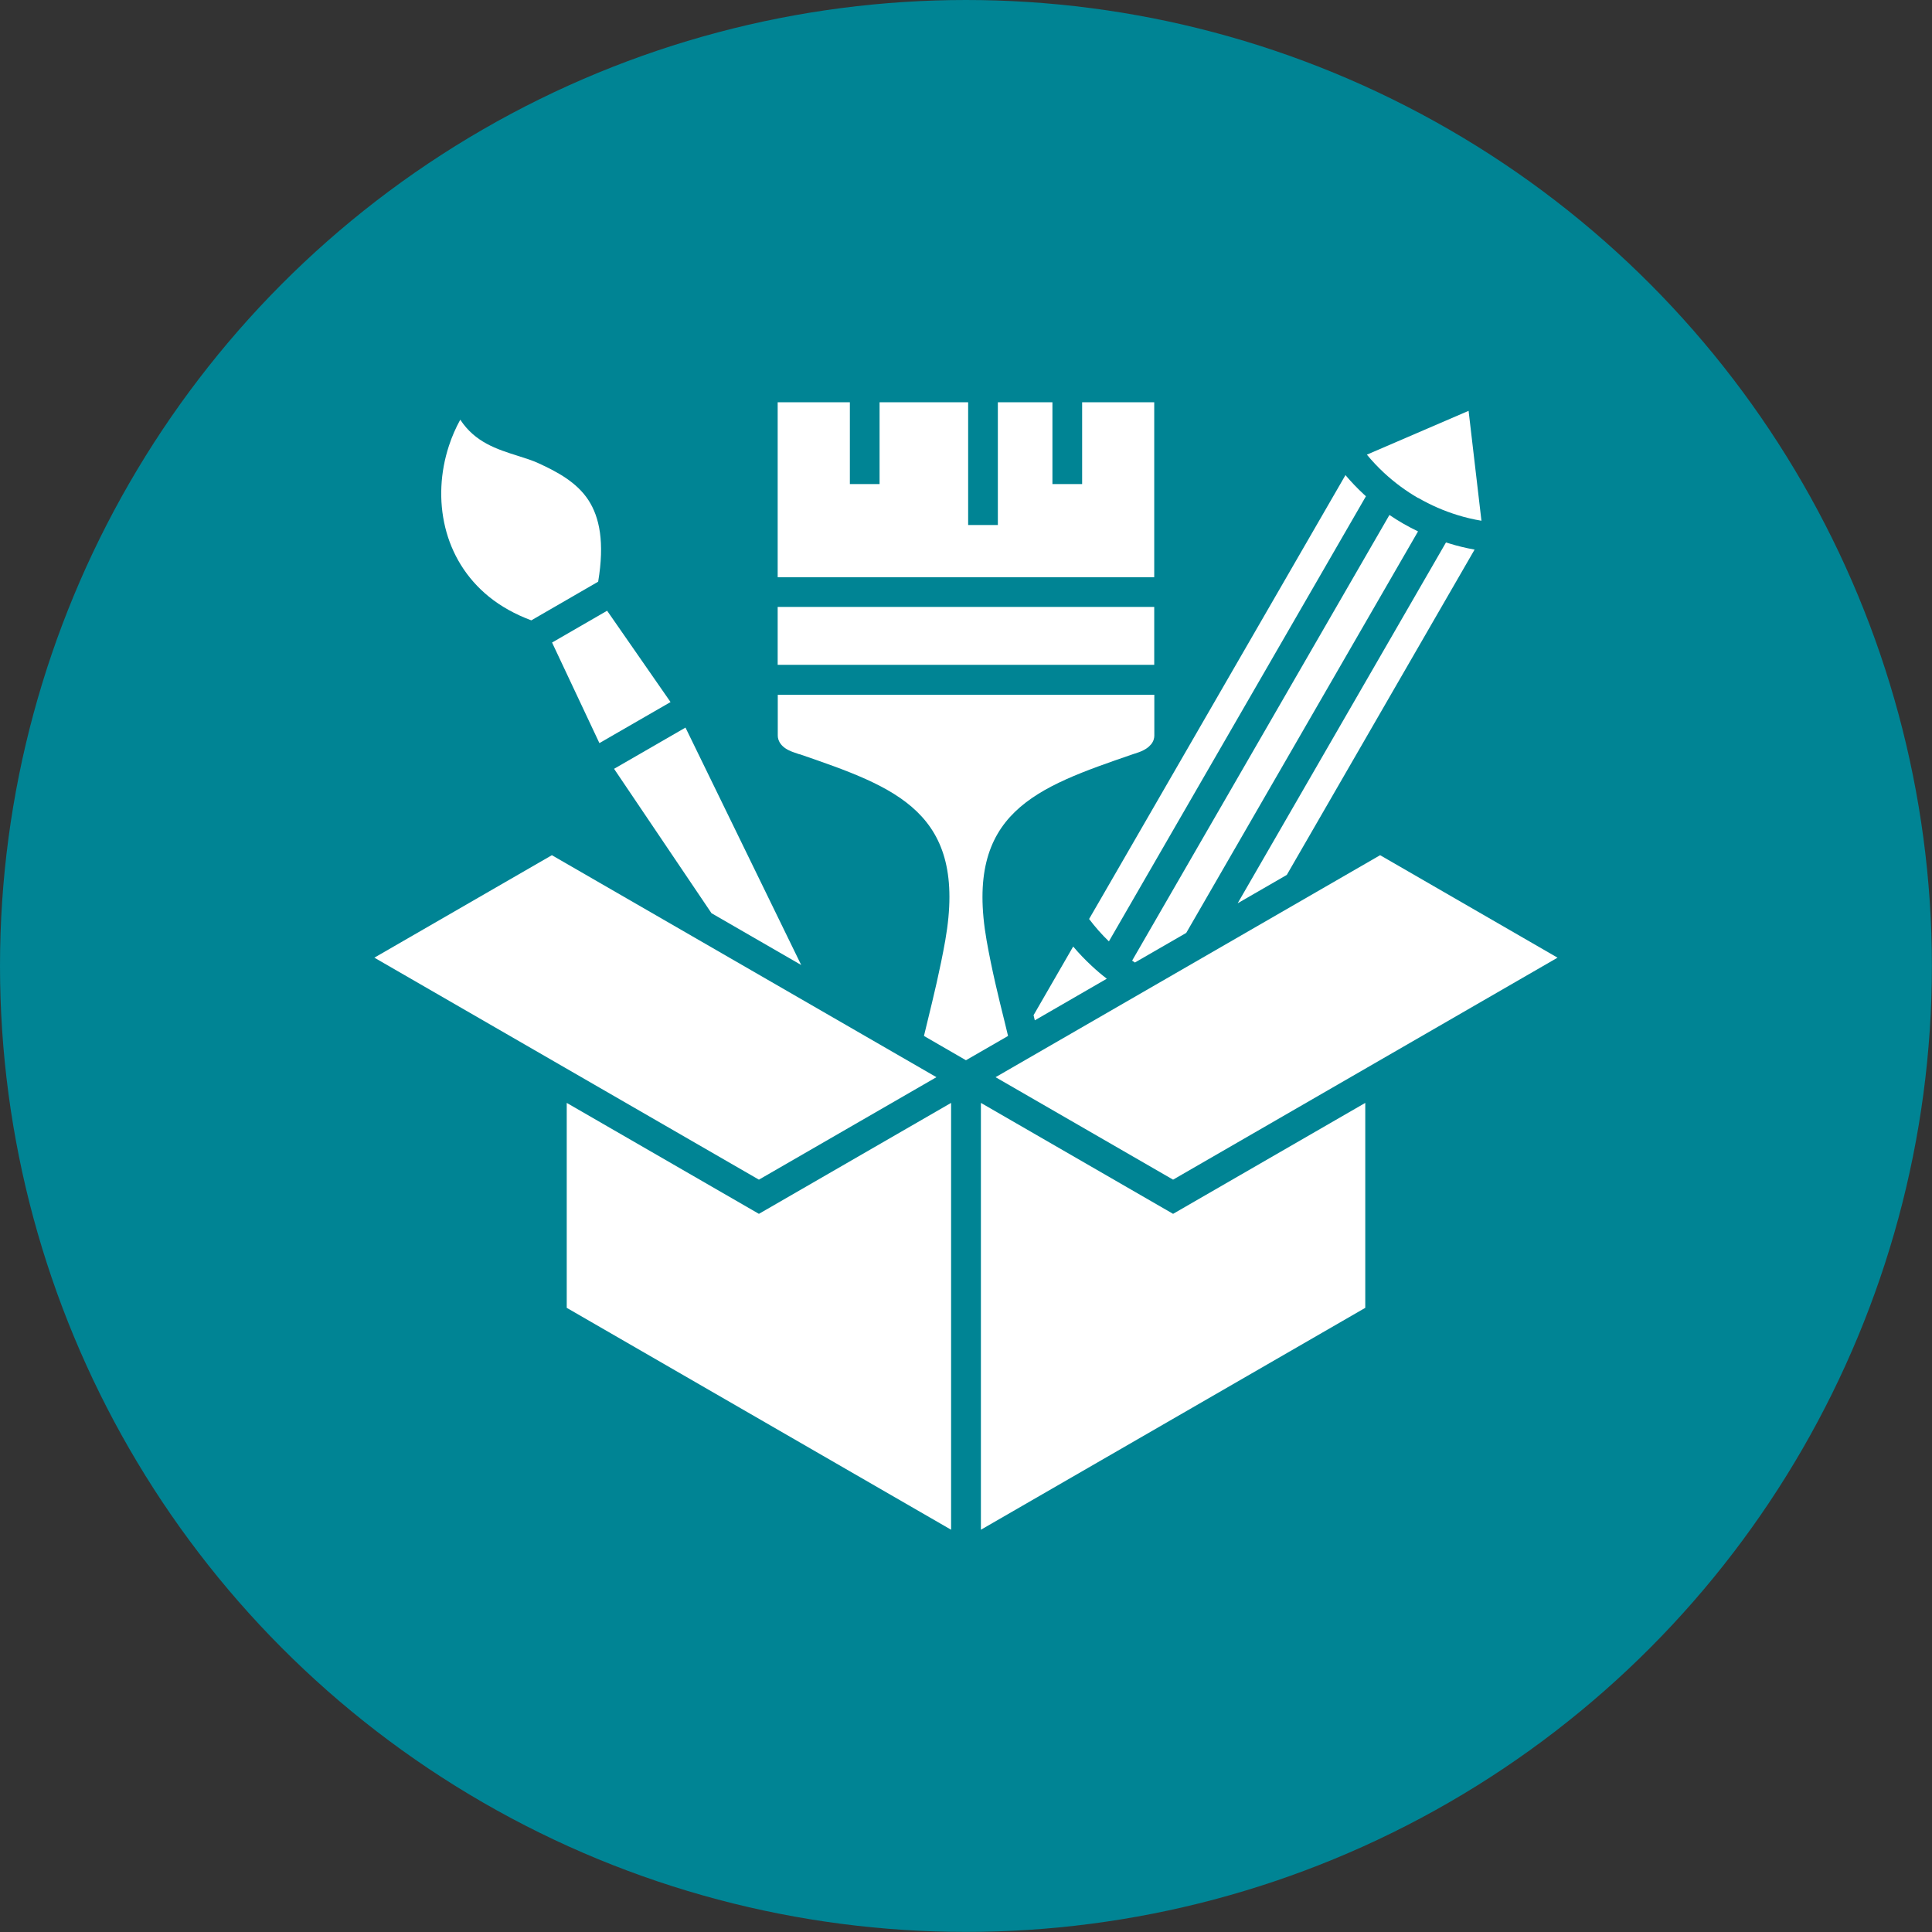
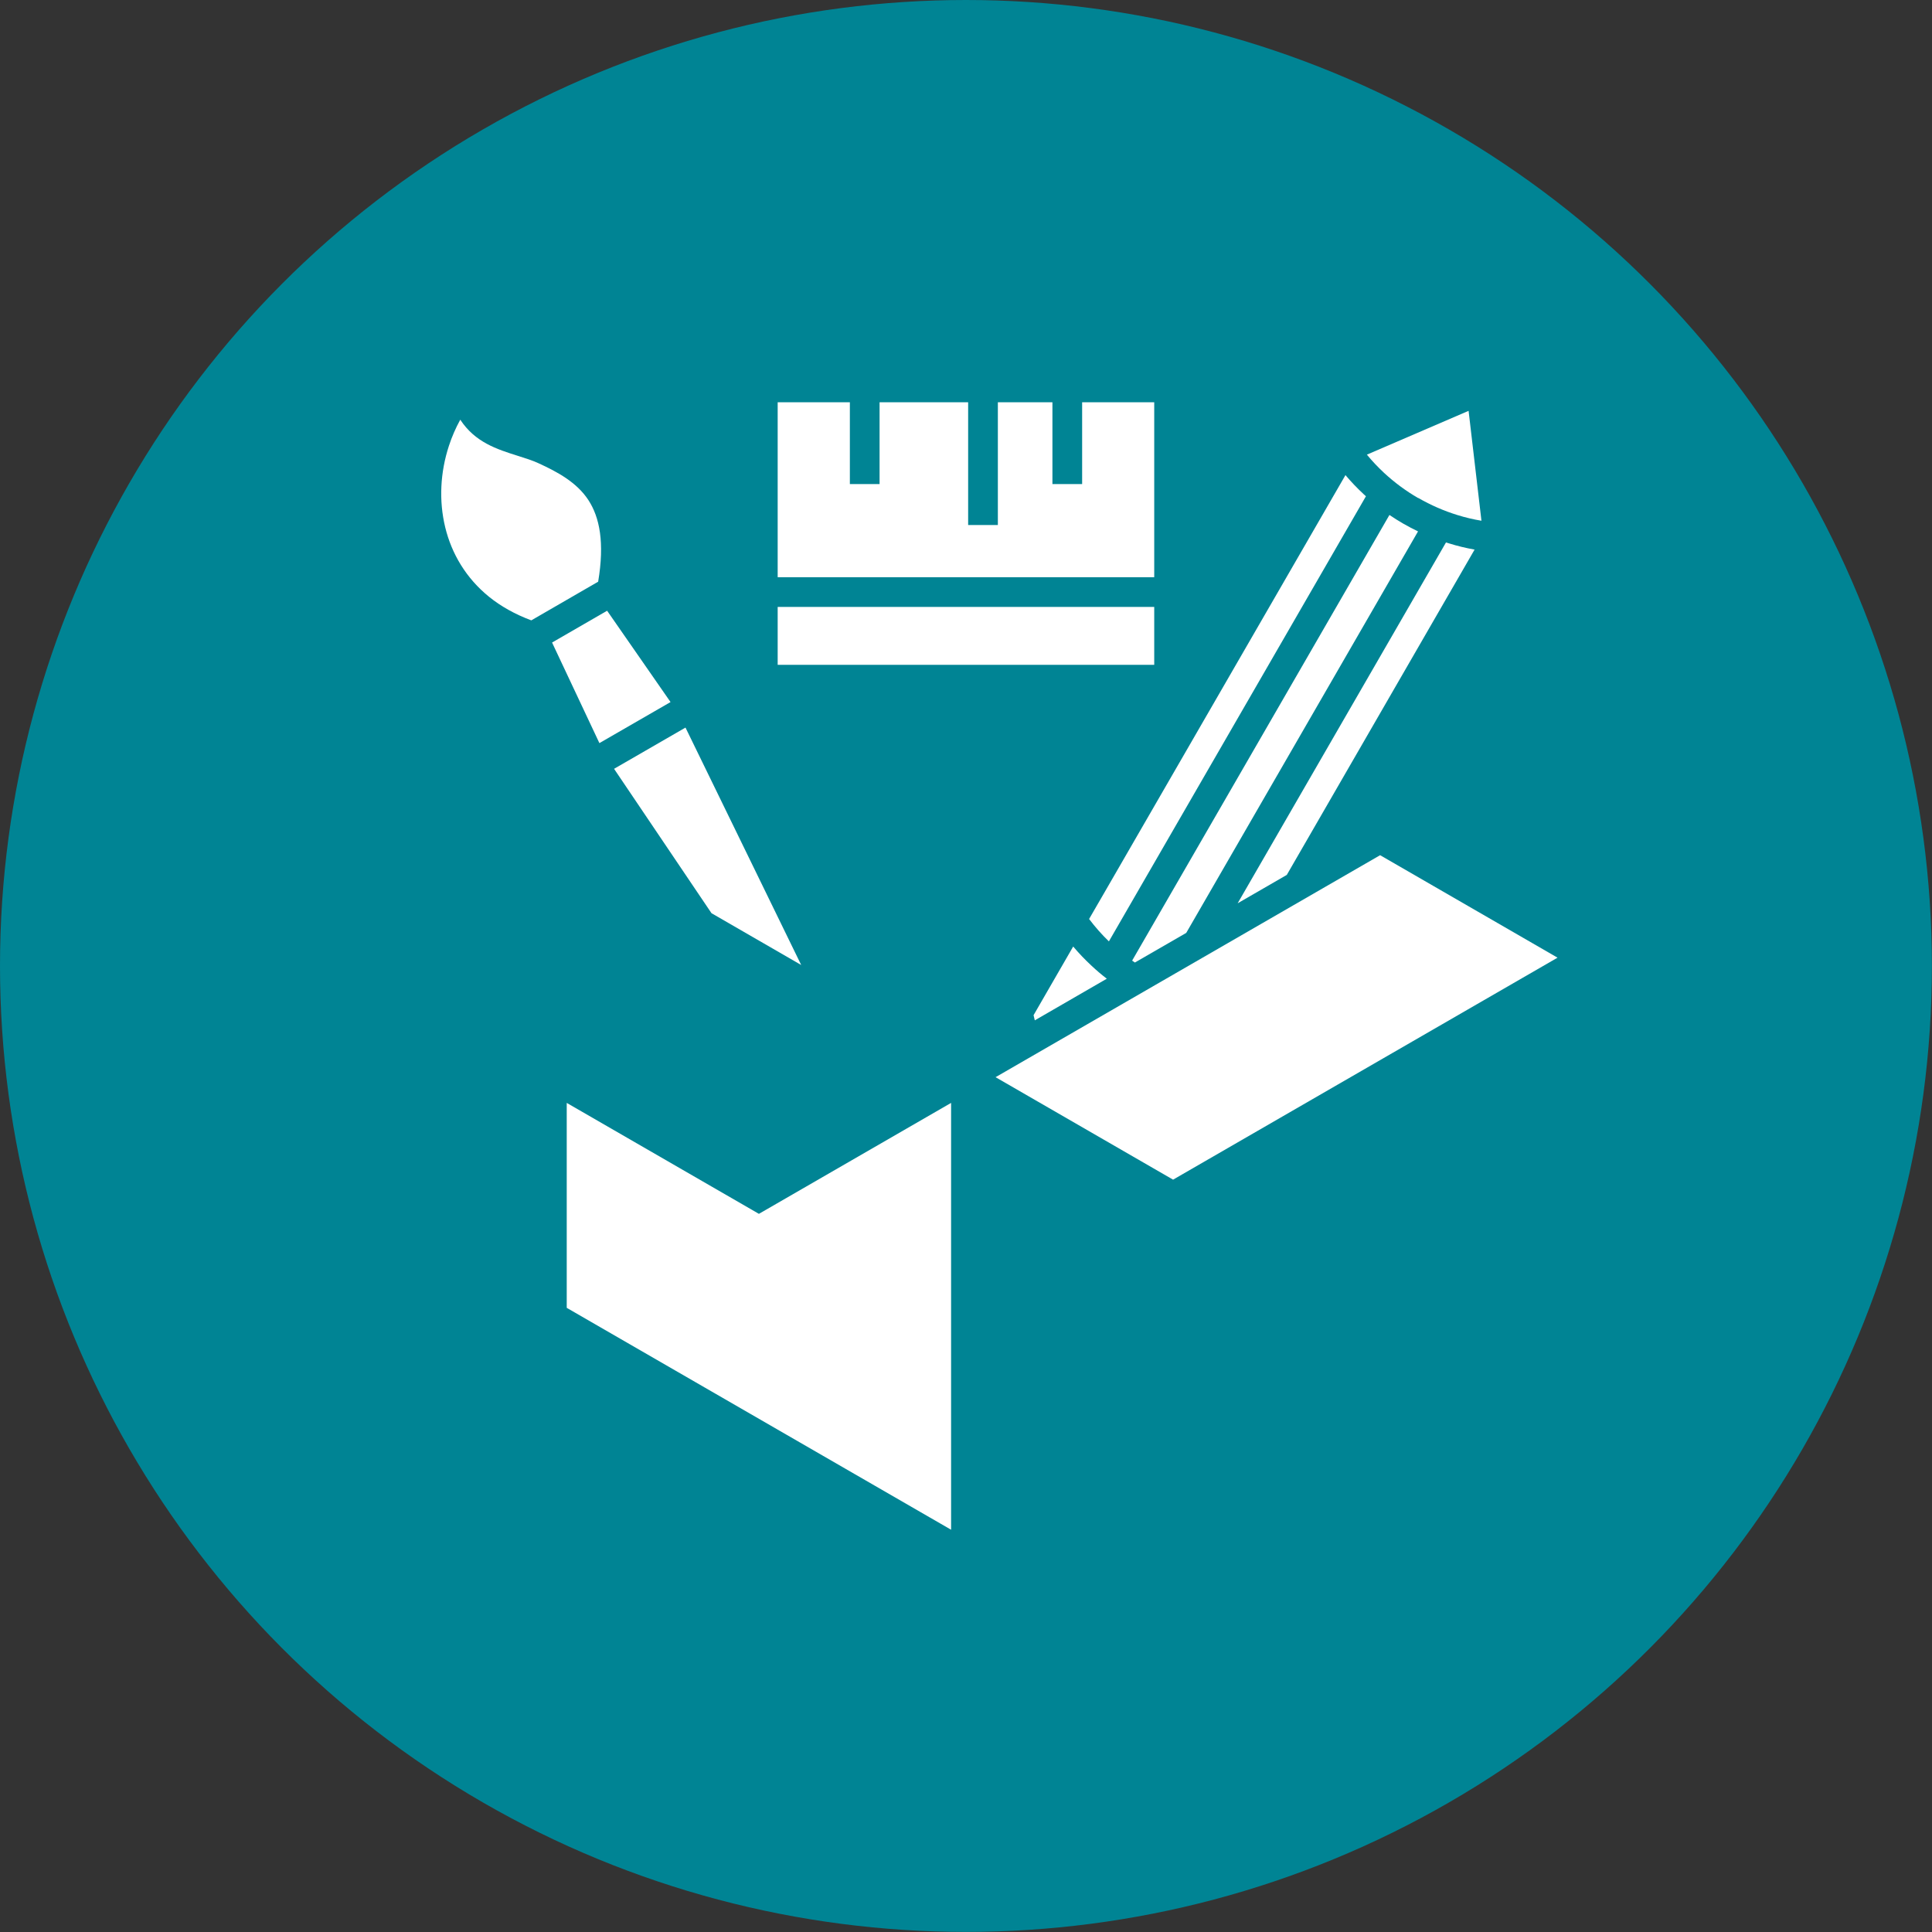
<svg xmlns="http://www.w3.org/2000/svg" id="_レイヤー_2" viewBox="0 0 202.87 202.87">
  <rect x="0" y="0" width="202.87" height="202.87" fill="#333333" stroke="none" />
  <defs>
    <style>.cls-1,.cls-2{fill:#fff;}.cls-2{fill-rule:evenodd;}.cls-3{fill:#008494;}</style>
  </defs>
  <g id="top-navi">
    <circle class="cls-3" cx="101.43" cy="101.43" r="101.43" />
    <polygon class="cls-2" points="99.87 160.63 99.87 115.81 79.69 127.46 59.51 115.81 59.51 137.33 99.87 160.63" />
-     <polygon class="cls-2" points="79.69 123.87 98.33 113.11 57.95 89.8 39.31 100.56 79.69 123.87" />
    <polygon class="cls-2" points="104.54 113.11 123.18 123.87 163.55 100.56 144.92 89.8 104.54 113.11" />
-     <polygon class="cls-2" points="123.18 127.46 103 115.81 103 160.63 143.36 137.33 143.36 115.81 123.18 127.46" />
    <path class="cls-2" d="M108.66,107.14l7.56-4.37c-.56-.43-1.09-.88-1.6-1.36-.69-.64-1.33-1.31-1.93-2.02l-4.16,7.21.13.54Z" />
    <polygon class="cls-2" points="64.48 80.73 74.71 95.89 84.13 101.33 71.98 76.4 64.48 80.73" />
-     <path class="cls-2" d="M83.95,79.19c10.12,3.49,17.67,6.09,15.31,19.55-.55,3.1-1.24,5.93-1.87,8.51l-.37,1.53,4.41,2.55,4.42-2.55-.37-1.53c-.64-2.57-1.33-5.39-1.88-8.49-2.36-13.46,5.19-16.06,15.32-19.55l.69-.23c.62-.23,1.01-.52,1.25-.81.27-.32.35-.67.35-.92v-4.29h-39.54v4.29c0,.25.08.59.35.92.23.29.62.57,1.22.79l.72.25Z" />
    <path class="cls-2" d="M141.28,49.89l-25.27,43.76-1.65,2.85c.63.83,1.32,1.62,2.08,2.35l26.99-46.74c-.07-.07-.15-.14-.22-.2-.69-.64-1.33-1.31-1.93-2.02" />
    <path class="cls-2" d="M145.9,54.07l-27.02,46.8c.1.07.2.14.29.2l5.39-3.11,24.34-42.16c-.52-.25-1.03-.52-1.54-.81-.51-.29-.99-.6-1.47-.92" />
    <path class="cls-2" d="M151.83,56.97l-21.87,37.88,5.16-2.98,19.72-34.16c-.91-.16-1.82-.38-2.71-.66-.1-.03-.2-.06-.29-.09" />
    <path class="cls-2" d="M148.93,52.29c1.32.76,2.7,1.36,4.1,1.79.83.26,1.68.46,2.53.6l-1.35-11.54-10.68,4.6c.55.67,1.15,1.3,1.79,1.9,1.08,1,2.28,1.9,3.6,2.66" />
    <path class="cls-2" d="M62.81,61.08c.69-4.12.15-6.76-1.02-8.56-1.22-1.87-3.24-2.96-5.25-3.88-.62-.29-1.39-.53-2.15-.77-2.25-.71-4.5-1.43-6.06-3.8-.48.87-.88,1.79-1.19,2.74-.91,2.77-1.07,5.76-.39,8.56.67,2.76,2.18,5.34,4.62,7.31,1.23.99,2.7,1.82,4.42,2.46l7.02-4.06Z" />
    <polygon class="cls-2" points="63.75 64.13 57.97 67.47 62.94 78.03 70.41 73.72 63.75 64.13" />
    <rect class="cls-1" x="81.66" y="63.73" width="39.54" height="6.08" />
    <polygon class="cls-2" points="81.66 60.61 121.2 60.61 121.2 42.24 113.63 42.24 113.63 50.83 110.51 50.83 110.51 42.24 104.78 42.24 104.78 55.13 101.66 55.13 101.66 42.24 92.36 42.24 92.36 50.83 89.24 50.83 89.24 42.24 81.66 42.24 81.66 60.61" />
  </g>
</svg>